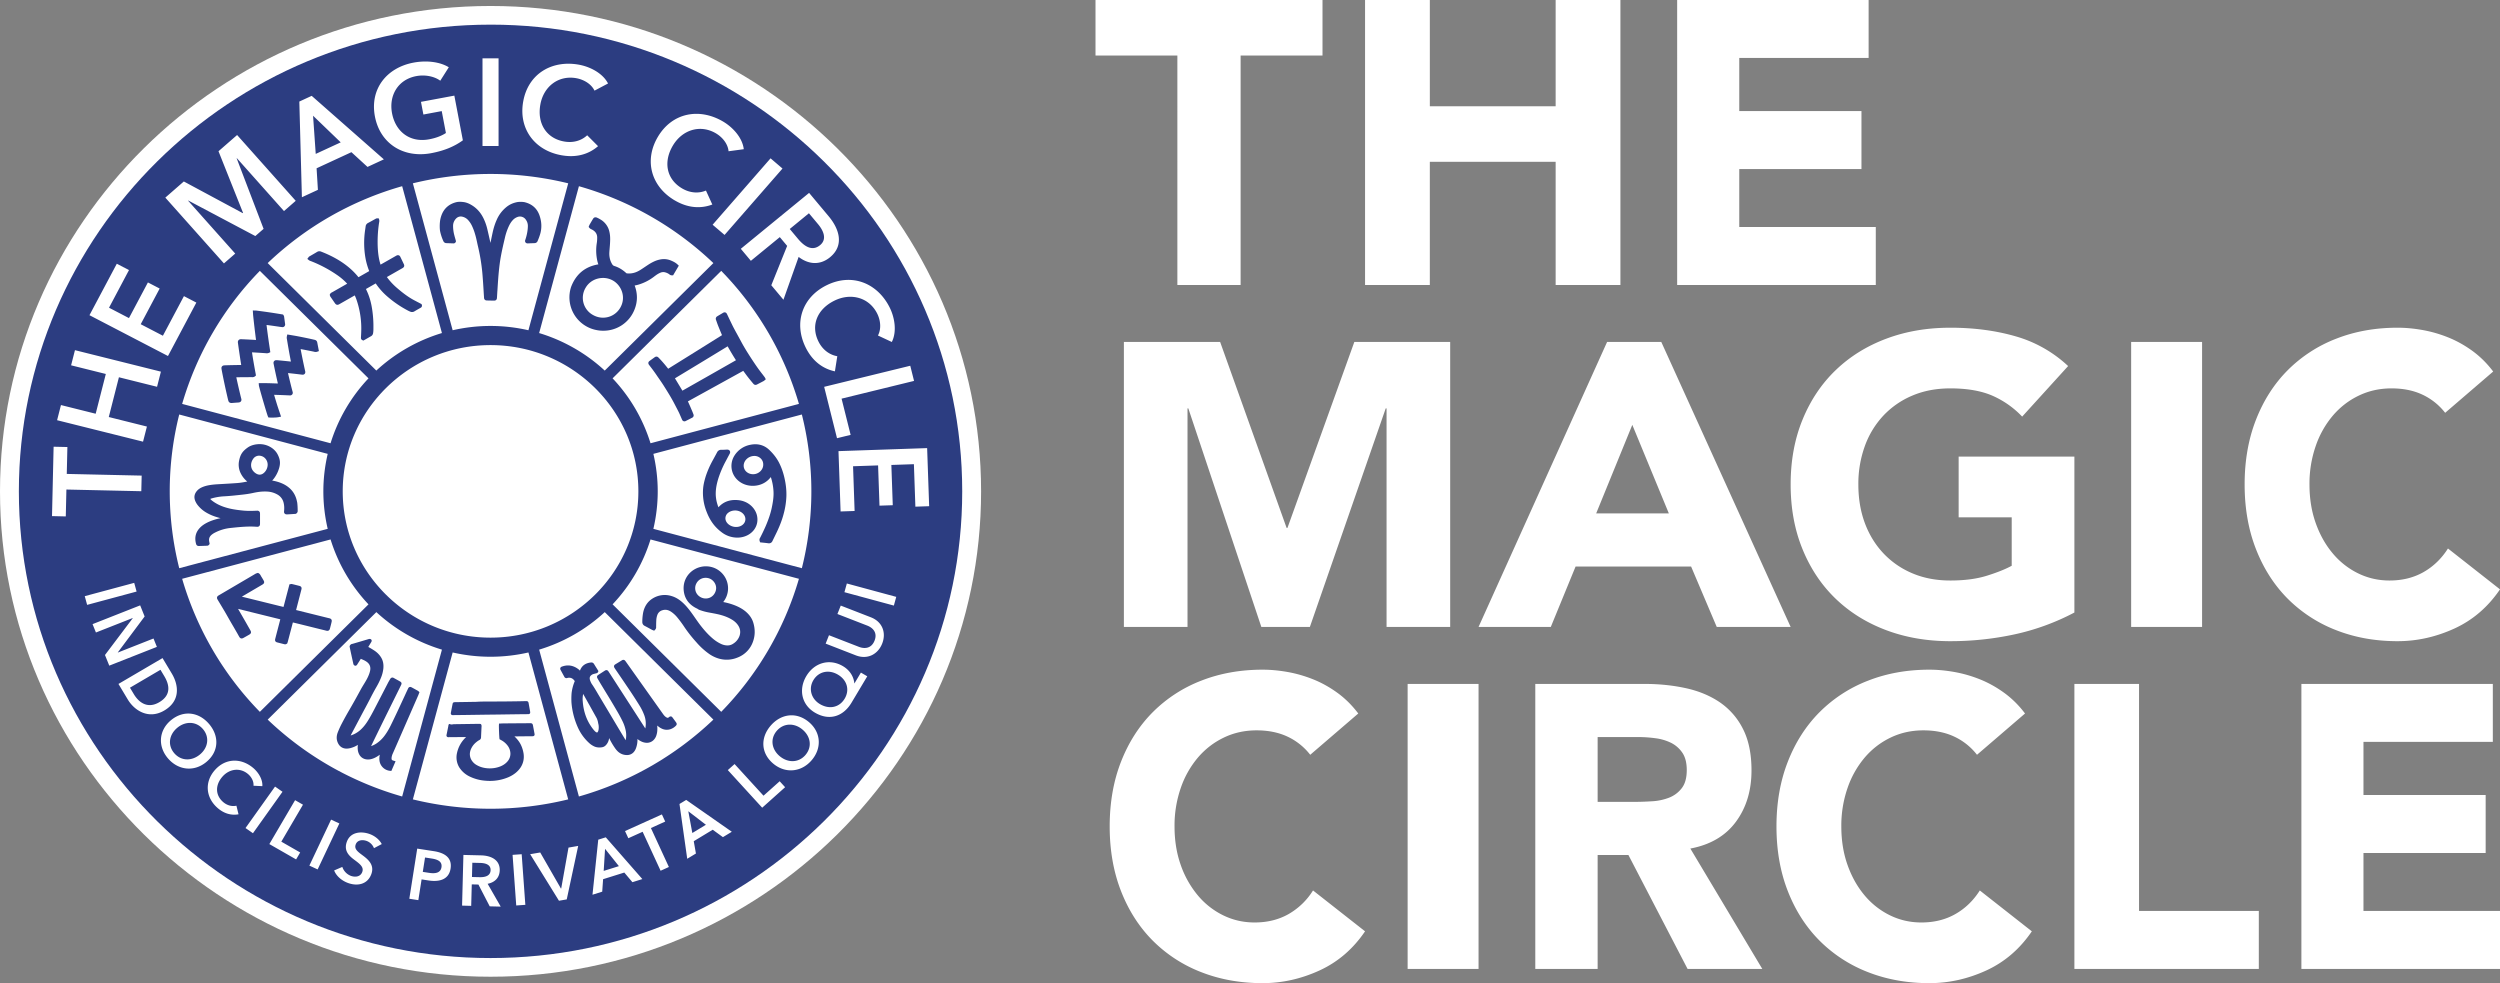
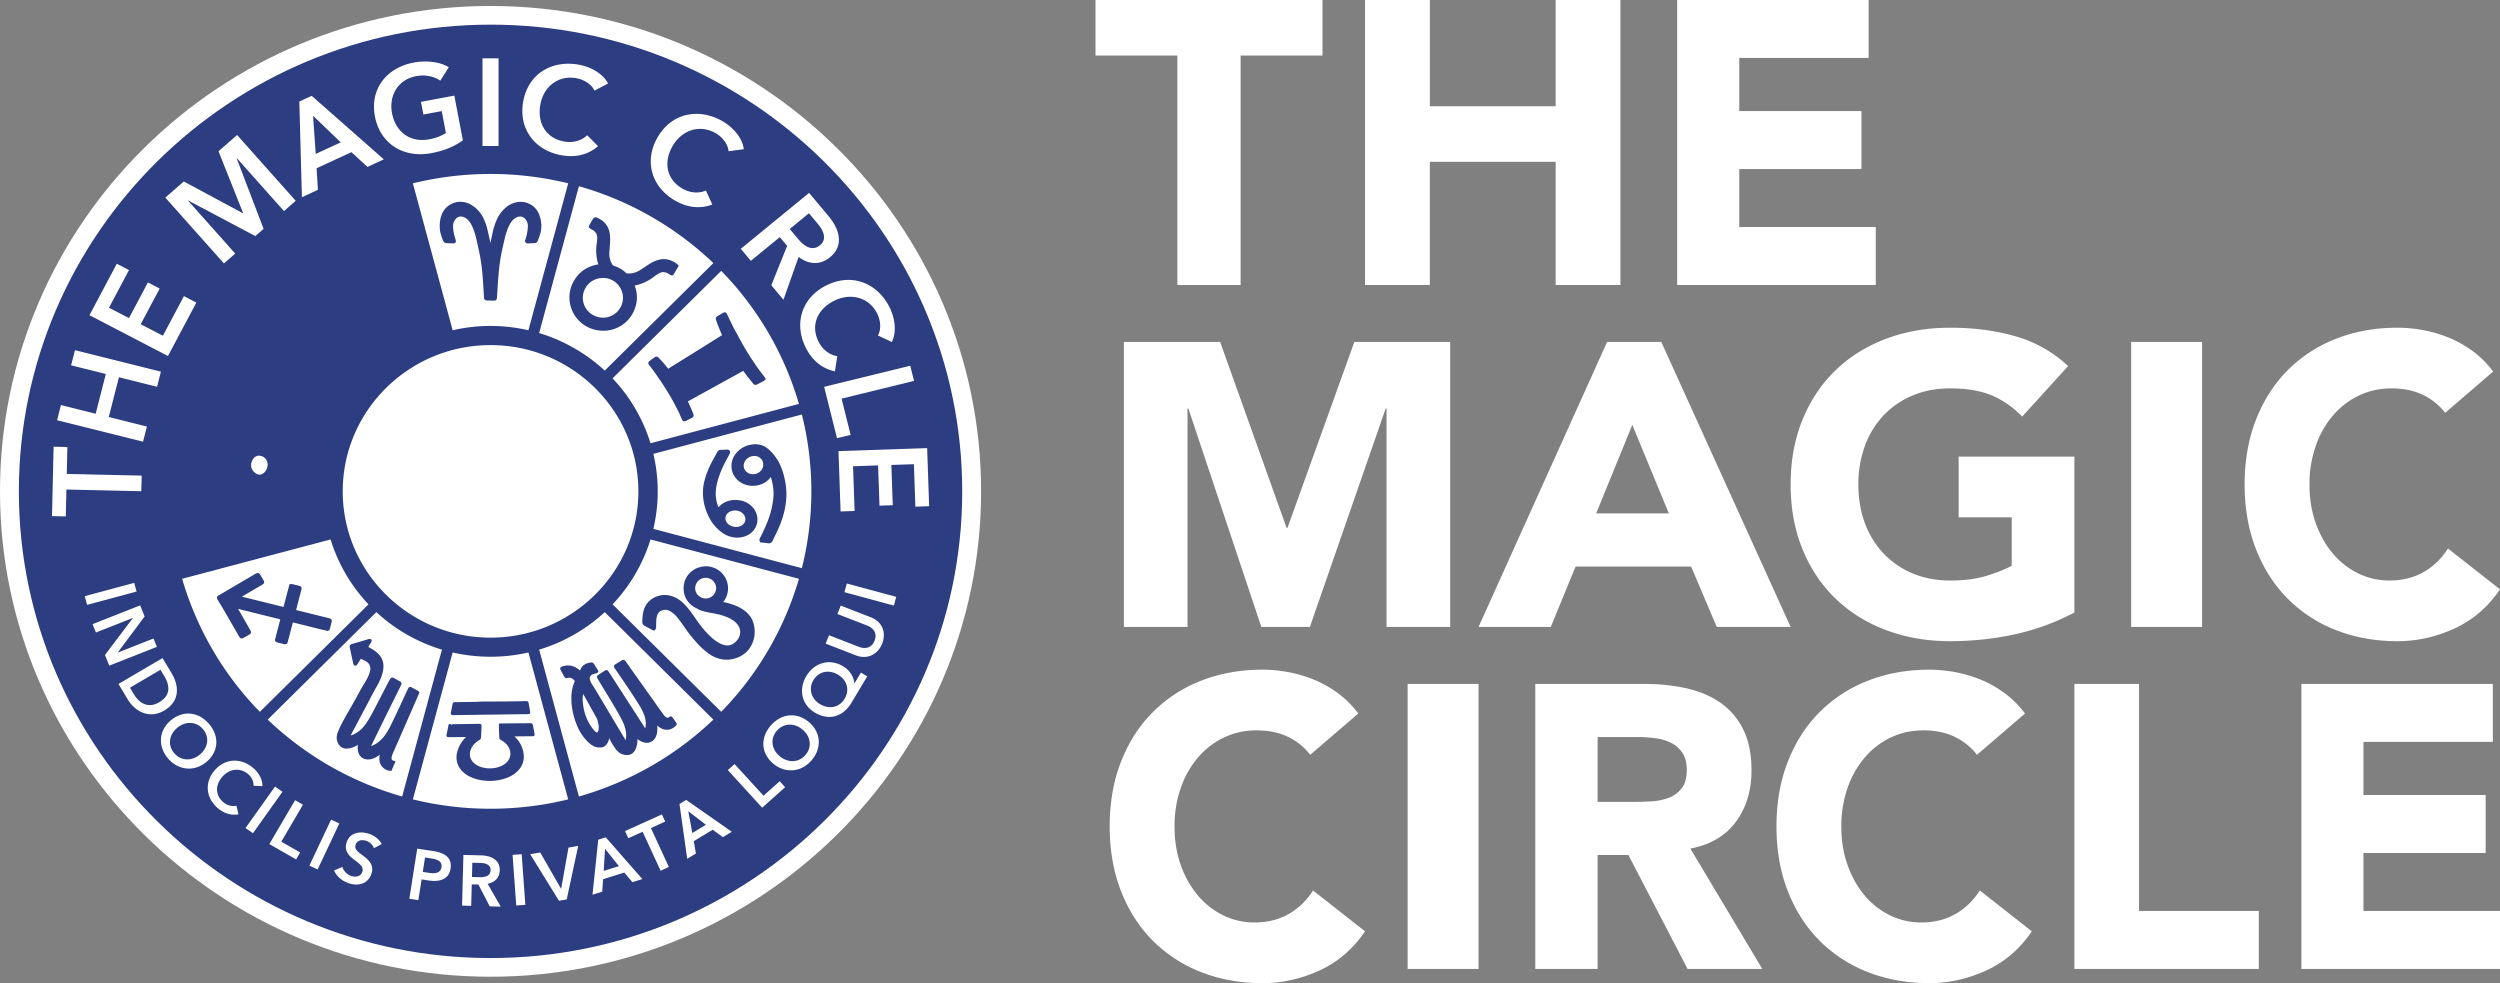
<svg xmlns="http://www.w3.org/2000/svg" width="178" height="70" viewBox="0 0 178 70">
  <rect x="0" y="0" width="178" height="70" fill="#808080" stroke="none" />
  <title>Logo</title>
  <g fill="none" fill-rule="evenodd">
    <path d="M34.926.426C15.668.426 0 15.928 0 34.984 0 54.04 15.668 69.543 34.926 69.543c19.26 0 34.928-15.503 34.928-34.559C69.854 15.928 54.185.426 34.926.426" fill="#FFF" />
    <path d="M34.926 1.755c-18.517 0-33.583 14.906-33.583 33.23 0 18.322 15.066 33.228 33.583 33.228 18.519 0 33.584-14.906 33.584-33.229S53.445 1.754 34.926 1.754" fill="#2C3D81" />
-     <path d="M16.704 27.914v-.001zM45.452 34.985c0-5.742-4.722-10.414-10.526-10.414-5.803 0-10.524 4.672-10.524 10.414 0 5.743 4.721 10.415 10.524 10.415 5.804 0 10.526-4.672 10.526-10.415M9.555 41.5l-3.521.947.17.62 3.522-.948zM10.93 45.461l-2.538 1-.004-.01 1.91-2.558-.318-.791-3.39 1.336.24.596 2.62-1.032.004.01-1.98 2.624.306.758 3.39-1.336zM11.336 50c-.847.497-1.465-.006-1.807-.576l-.276-.46 2.172-1.275.276.46c.341.571.535 1.323-.365 1.851m.896-2.043l-.66-1.101-3.138 1.841.66 1.101c.486.811 1.497 1.44 2.597.794 1.18-.692 1.027-1.824.541-2.635M14.238 53.718c-.597.495-1.358.468-1.838-.099-.476-.563-.37-1.31.227-1.804.577-.478 1.344-.469 1.827.102.486.574.36 1.323-.216 1.801m.65-2.168c-.72-.853-1.818-1.014-2.715-.27-.873.723-.944 1.853-.223 2.705.732.864 1.868.992 2.741.269.897-.743.93-1.84.198-2.704M15.886 57.103c-.567-.491-.568-1.218-.045-1.809.496-.561 1.263-.662 1.83-.172.222.192.407.501.378.822l.63.03c.034-.472-.273-.969-.63-1.278-.847-.733-1.977-.741-2.747.13-.751.85-.661 1.964.196 2.707.466.404.98.536 1.485.445l-.15-.612c-.307.067-.652-.008-.947-.263M19.583 56.004l-2.103 2.952.53.37 2.104-2.952zM21.01 56.972l-1.833 3.126 1.906 1.092.29-.494-1.343-.77 1.542-2.632zM23.573 58.357l-1.546 3.274.589.272 1.546-3.274zM26.312 59.38c-.622-.219-1.369-.136-1.618.556-.228.635.15.996.522 1.273.384.287.707.515.579.87-.131.365-.517.387-.804.286a1.034 1.034 0 0 1-.618-.64l-.582.25c.158.412.559.743 1.006.9.675.238 1.381.086 1.644-.644.24-.668-.254-1.059-.648-1.35-.345-.256-.58-.442-.467-.754.12-.332.493-.352.775-.253a.89.89 0 0 1 .526.516l.554-.292c-.174-.338-.524-.596-.87-.718M31.434 61.746c-.067.424-.465.466-.883.401l-.448-.069.16-1.024.47.073c.397.06.767.195.7.62m-.55-1.145l-1.177-.181-.562 3.57.642.1.232-1.478.495.076c.765.118 1.444-.057 1.568-.843.118-.747-.372-1.117-1.198-1.244M33.604 62.442l.026-1.015.588.015c.335.01.724.116.713.509-.011.438-.43.514-.796.504l-.531-.013zm1.977-.47c.02-.764-.633-1.051-1.318-1.07l-1.268-.031-.095 3.608.65.018.04-1.53.474.012.804 1.552.784.02-.932-1.626c.513-.099.847-.433.86-.952zM36.495 60.866l.261 3.604.648-.046-.26-3.604zM39.958 63.26l-.02.004-1.474-2.568-.716.123 2.05 3.314.554-.096.815-3.808-.69.12zM42.983 62.008l.097-1.572.985 1.233-1.082.339zm-.388-2.223l-.41 3.92.693-.218.062-.888 1.51-.473.577.686.708-.222-2.604-2.973-.536.168zM47.363 58.496l-.236-.51-2.625 1.186.235.51 1.018-.46 1.28 2.775.59-.267-1.28-2.774zM50.261 58.724l-.967.586-.287-1.549 1.254.963zm-1.882-1.48l.551 3.901.62-.375-.155-.876 1.35-.817.727.528.633-.383-3.247-2.268-.48.29zM54.362 56.654l-2.06-2.254-.482.43 2.448 2.679 1.632-1.46-.387-.424zM57.35 53.753c-.48.56-1.243.583-1.837.085-.574-.482-.695-1.232-.208-1.8.49-.572 1.257-.576 1.83-.095.595.498.697 1.246.214 1.81m.244-2.343c-.893-.748-1.992-.593-2.728.266-.726.848-.7 1.946.191 2.695.87.728 2.008.607 2.734-.242.737-.859.671-1.99-.197-2.719M60.14 49.744c-.371.624-1.08.785-1.75.394-.639-.374-.837-1.106-.478-1.708.376-.629 1.098-.775 1.737-.402.671.392.859 1.1.492 1.716zm.697-1.086l-.009-.006c-.034-.393-.255-.896-.819-1.226-.954-.557-2.029-.243-2.598.71-.57.954-.337 2.05.618 2.608 1.02.597 2.008.278 2.6-.714l1.12-1.877-.452-.265-.46.77zM62.012 43.954l-2.15-.836-.238.599 2.126.826c.394.153.745.498.517 1.073-.229.575-.723.591-1.116.438l-2.127-.826-.237.598 2.15.836c.821.319 1.567-.066 1.873-.835.305-.77.023-1.554-.798-1.873M60.123 42.164l3.52.953.17-.62-3.518-.953zM10.087 33.863l-5.333-.12.044-1.915-.981-.022-.114 4.94.981.023.044-1.915 5.333.12zM10.46 30.37l-2.715-.678.722-2.831 2.715.678.275-1.078-6.12-1.529-.275 1.078 2.472.617-.722 2.831-2.472-.618-.275 1.079 6.12 1.528zM13.98 21.544l-.884-.46-1.498 2.82-1.579-.82 1.349-2.54-.837-.435-1.349 2.539-1.42-.739 1.422-2.68-.868-.451-1.946 3.664 5.59 2.906zM16.748 18.055l-3.355-3.766.013-.011 4.773 2.529.589-.513-1.917-5.02.014-.012 3.355 3.766.836-.73-4.174-4.685-1.325 1.155 1.749 4.39-.021.018-4.196-2.256-1.318 1.15 4.174 4.685zM24.259 10.136l-1.779.822-.19-2.718 1.969 1.896zm-1.624 3.381l-.094-1.535 2.48-1.147 1.146 1.05 1.164-.539-5.139-4.522-.88.407.183 6.813 1.14-.527zM30.706 10.905c.972-.181 1.683-.503 2.25-.914l-.607-3.183-2.376.443.172.903 1.306-.244.298 1.56c-.332.215-.73.362-1.195.448-1.368.256-2.39-.541-2.64-1.851-.242-1.266.422-2.405 1.727-2.649.667-.124 1.325.04 1.706.329l.607-.958c-.587-.366-1.523-.515-2.505-.332-1.91.357-3.13 1.868-2.754 3.837.365 1.917 2.012 2.984 4.01 2.611M39.981 11.055c1.053.188 1.933-.068 2.6-.648l-.774-.775c-.393.37-.972.562-1.64.443-1.28-.227-1.936-1.303-1.692-2.64.23-1.269 1.277-2.095 2.558-1.867.5.09 1.054.385 1.297.886l.963-.51c-.374-.73-1.277-1.196-2.085-1.34-1.913-.34-3.595.642-3.953 2.613-.35 1.92.787 3.493 2.726 3.838M48.05 14.272c.921.54 1.837.603 2.667.29l-.453-.994c-.5.21-1.11.192-1.694-.15-1.12-.655-1.356-1.89-.657-3.06.663-1.11 1.936-1.523 3.056-.867.438.256.853.724.905 1.278l1.083-.146c-.094-.814-.777-1.562-1.483-1.975-1.674-.98-3.598-.64-4.628 1.085-1.003 1.68-.493 3.546 1.204 4.54M51.589 16.727L55.714 12l-.85-.727-4.126 4.728zM57.596 15.185l.648.774c.37.442.671 1.065.142 1.498-.59.484-1.168.029-1.57-.453l-.586-.7 1.366-1.12zm-4.134 3.385l2.06-1.687.523.625-1.128 2.802.864 1.032 1.082-3.05c.714.55 1.532.6 2.232.027 1.03-.844.667-2.01-.089-2.915l-1.398-1.671-4.862 3.981.716.856zM57.372 24.757c.474.95 1.206 1.498 2.074 1.683l.169-1.077c-.534-.093-1.035-.439-1.336-1.04-.577-1.155-.093-2.318 1.139-2.92 1.167-.571 2.462-.23 3.039.926.226.45.314 1.067.053 1.559l.987.462c.37-.732.211-1.728-.152-2.456-.862-1.724-2.662-2.478-4.477-1.59-1.767.864-2.37 2.704-1.496 4.453M59.595 31.2l.97-.237-.645-2.579 5.16-1.263-.27-1.08-6.13 1.501zM66.012 31.905l-6.312.215.15 4.296.998-.034-.11-3.185 1.782-.06.1 2.866.945-.032-.1-2.866 1.605-.055.105 3.025.981-.033zM18.147 33.655c.116.093.231.14.342.14.125 0 .245-.06.355-.178a.802.802 0 0 0 .214-.529.659.659 0 0 0-.224-.498.606.606 0 0 0-.387-.145.504.504 0 0 0-.425.232c-.19.27-.233.691.125.978" fill="#FFF" />
-     <path d="M14.04 34.932c.092-.1.206-.178.36-.245.15-.065.32-.113.52-.147.182-.03.378-.05.616-.063.421-.024.898-.05 1.36-.084.245-.018.484-.063.709-.108a1.749 1.749 0 0 1-.498-.654 1.383 1.383 0 0 1-.076-.863c.088-.422.247-.655.63-.92.204-.14.513-.226.827-.226.542 0 1.059.298 1.284.741.206.406.213.703.03 1.176a2.292 2.292 0 0 1-.271.494 1.519 1.519 0 0 1-.153.183c.213.035.418.09.61.165.263.102.48.236.664.408.243.23.405.52.481.863l.02.092.01.046a4.55 4.55 0 0 1 .031.55.23.23 0 0 1-.054.187.204.204 0 0 1-.18.066c-.141.01-.296.02-.45.028l-.081.004-.037-.003c-.014-.001-.028-.002-.044-.007a.175.175 0 0 1-.125-.151c0-.037.002-.07.005-.102l.002-.014c.017-.189.006-.37-.034-.539a.902.902 0 0 0-.455-.604 1.63 1.63 0 0 0-.69-.204c-.309-.02-.618.007-1.022.095-.255.056-.538.1-.864.132l-.254.028-.034.003a16.738 16.738 0 0 1-.896.078 3.988 3.988 0 0 0-.883.142.83.83 0 0 0-.127.045c.029.04.07.076.111.109.123.097.259.185.414.267.247.13.53.231.864.309.339.078.68.117.94.143a5.1 5.1 0 0 0 .51.023c.128 0 .268-.004.441-.012h.023a.592.592 0 0 1 .044-.003h.014c.103.006.177.078.18.176.002.039.002.078.002.117v.613a.912.912 0 0 1-.004.081.173.173 0 0 1-.171.159h-.03a.82.82 0 0 1-.07-.002 5.237 5.237 0 0 0-.393-.014c-.296 0-.582.02-.823.04-.192.017-.383.037-.575.057l-.052.006a3.113 3.113 0 0 0-1.077.322 1.25 1.25 0 0 0-.226.14c-.18.142-.24.302-.194.517l.012.062.015.09-.029.045a.191.191 0 0 1-.17.088h-.02l-.142.005c-.126.005-.253.01-.38.013h-.025c-.161 0-.19-.111-.207-.178-.117-.452-.007-.844.327-1.165.12-.115.266-.216.447-.31.254-.13.543-.231.908-.314l.07-.015a4.727 4.727 0 0 1-.3-.085 3.284 3.284 0 0 1-.761-.339 2.18 2.18 0 0 1-.548-.48 1.274 1.274 0 0 1-.194-.32c-.11-.27-.063-.517.139-.737m-1.956.052c0 1.844.227 3.685.676 5.472l10.572-2.803a11.73 11.73 0 0 1-.31-2.669c0-.891.105-1.79.31-2.669l-10.572-2.803a22.464 22.464 0 0 0-.676 5.472M28.685 19.075a1.614 1.614 0 0 1-.079.045l-1.06.605.006.009c.211.29.457.554.754.804.454.39.843.664 1.224.861l.224.118.027.013.184.096.048.025.018.049a.163.163 0 0 1-.067.205l-.156.089c-.104.058-.207.118-.31.18a.315.315 0 0 1-.284.017l-.024-.01a1.389 1.389 0 0 1-.134-.062 7.66 7.66 0 0 1-1.48-1.01 4.63 4.63 0 0 1-.825-.93l-.696.398c.02.04.038.082.057.123.193.413.322.865.393 1.378.062.424.09.862.082 1.3a2.106 2.106 0 0 1-.02.33c-.007.04-.026.16-.142.225-.103.058-.206.118-.308.177l-.246.14-.066-.03a.174.174 0 0 1-.106-.17l.008-.157a7.52 7.52 0 0 0 .011-.24 6.3 6.3 0 0 0-.347-2.35 3.198 3.198 0 0 0-.098-.239l-.015-.032-1.07.61c-.061.035-.103.059-.158.06-.104 0-.153-.07-.2-.138l-.284-.412a.284.284 0 0 1-.06-.131l-.008-.046.024-.042c.04-.071.102-.102.147-.125l.011-.005.013-.007 1.046-.597-.02-.022A4.226 4.226 0 0 0 24 19.58a9.121 9.121 0 0 0-1.838-.978l-.029-.01c-.044-.016-.099-.034-.15-.076l-.103-.083.08-.105a.186.186 0 0 1 .066-.07l.294-.17c.086-.05.173-.1.258-.152a.305.305 0 0 1 .28-.023c.902.35 1.622.781 2.202 1.323.17.16.325.328.463.502.257-.145.511-.29.765-.436a4.866 4.866 0 0 1-.27-.947 6.265 6.265 0 0 1-.013-2.034l.007-.048.021-.15a.312.312 0 0 1 .17-.247c.125-.066.25-.135.373-.204l.188-.105a.167.167 0 0 1 .077-.02l.122-.001.036.098a.399.399 0 0 1-.002.176l-.005.026a8.932 8.932 0 0 0-.09 1.892c.028.408.083.74.174 1.043.006.02.012.04.02.061l1.047-.596c.034-.02.07-.04.105-.058a.2.2 0 0 1 .08-.02c.035 0 .112.009.162.093a.18.18 0 0 1 .012.023l.127.263.127.267c.05.107.023.199-.072.26m-9.625-.343l7.735 7.654a11.968 11.968 0 0 1 4.671-2.672l-2.831-10.456a22.947 22.947 0 0 0-9.575 5.474M20.155 22.396l.039.061c.01.016.027.04.033.078l.073.536a.193.193 0 0 1-.043.156.188.188 0 0 1-.135.067l-.171-.02c-.362-.055-.68-.1-.974-.137.08.656.172 1.287.252 1.82l.018.12-.11.05a.39.39 0 0 1-.201.023l-.023-.003c-.36-.025-.679-.045-.97-.06.023.161.048.318.073.474a58.997 58.997 0 0 0 .185 1.04l.023.132-.065.06a.291.291 0 0 1-.212.061h-.056c-.392 0-.73.003-1.066.01.104.486.219.982.341 1.476l.008.027c.015.054.036.13-.019.206-.056.078-.134.083-.254.09-.067.004-.133.009-.199.015l-.203.015h-.02c-.112 0-.188-.054-.22-.158a1.622 1.622 0 0 1-.017-.061l-.01-.038c-.158-.669-.31-1.375-.449-2.1a1.726 1.726 0 0 1-.016-.115.19.19 0 0 1 .17-.203.764.764 0 0 1 .074-.006l.047-.003c.37-.011.745-.018 1.116-.022a62.69 62.69 0 0 1-.217-1.457l-.008-.06-.01-.076a.221.221 0 0 1 .045-.173.208.208 0 0 1 .149-.068h.026c.034 0 .058 0 .083.002h.023c.31.014.635.031.964.05a70.59 70.59 0 0 1-.206-1.756 1.742 1.742 0 0 1-.006-.09L18 22.106l.177.004c.036 0 .05 0 .064.002.63.08 1.249.171 1.84.271l.073.012zm.268 1.57l.032-.152.154.026.449.076c.33.062.67.13 1.01.203l.057.013c.09.02.18.04.272.062.07.017.165.055.191.189l.035.183.057.298.026.134-.13.047a.342.342 0 0 1-.208-.001l-.025-.006c-.34-.07-.648-.13-.938-.183.093.493.195.993.304 1.487l.008.035c.005.02.01.038.013.057.006.028.023.106-.029.175a.186.186 0 0 1-.137.07h-.015a.395.395 0 0 1-.053-.004c-.348-.043-.673-.08-.99-.113.096.421.198.838.304 1.245l.03.109a.19.19 0 0 1-.028.16.193.193 0 0 1-.146.078l-.13-.005c-.338-.016-.681-.029-1.02-.038l.001.005.006.02c.01.035.022.07.03.105l.06.202.068.22c.022.071.043.143.066.214l.102.31.162.477-.178.037c-.05.01-.125.02-.226.026a4.33 4.33 0 0 1-.399.003l-.094-.004-.042-.084c-.055-.109-.627-2.072-.638-2.188l-.015-.172.174-.003c.302-.004.618.006.893.016l.083.003.216.007a44.27 44.27 0 0 1-.293-1.349l-.005-.025c-.014-.066-.03-.142.026-.213a.194.194 0 0 1 .15-.073c.024-.002.06 0 .113.005.355.033.662.064.937.094-.1-.514-.194-1.044-.28-1.575l-.005-.025c-.008-.047-.019-.109-.005-.178zm-7.454 4.792l10.567 2.802a11.8 11.8 0 0 1 2.701-4.621l-7.735-7.654a22.587 22.587 0 0 0-5.533 9.473zM48.584 27.81l.003.006.016-.009a1486.874 1486.874 0 0 0 3.77-2.143l.027-.015-.006-.009a19.992 19.992 0 0 1-.579-.97l-.006-.011-.012.007c-.615.375-1.23.75-1.847 1.124l-1.85 1.12-.025.015-.018.011.191.316c.113.186.225.372.336.559" fill="#FFF" />
+     <path d="M16.704 27.914v-.001zM45.452 34.985c0-5.742-4.722-10.414-10.526-10.414-5.803 0-10.524 4.672-10.524 10.414 0 5.743 4.721 10.415 10.524 10.415 5.804 0 10.526-4.672 10.526-10.415M9.555 41.5l-3.521.947.17.62 3.522-.948zM10.93 45.461l-2.538 1-.004-.01 1.91-2.558-.318-.791-3.39 1.336.24.596 2.62-1.032.004.01-1.98 2.624.306.758 3.39-1.336zM11.336 50c-.847.497-1.465-.006-1.807-.576l-.276-.46 2.172-1.275.276.46c.341.571.535 1.323-.365 1.851m.896-2.043l-.66-1.101-3.138 1.841.66 1.101c.486.811 1.497 1.44 2.597.794 1.18-.692 1.027-1.824.541-2.635M14.238 53.718c-.597.495-1.358.468-1.838-.099-.476-.563-.37-1.31.227-1.804.577-.478 1.344-.469 1.827.102.486.574.36 1.323-.216 1.801m.65-2.168c-.72-.853-1.818-1.014-2.715-.27-.873.723-.944 1.853-.223 2.705.732.864 1.868.992 2.741.269.897-.743.93-1.84.198-2.704M15.886 57.103c-.567-.491-.568-1.218-.045-1.809.496-.561 1.263-.662 1.83-.172.222.192.407.501.378.822l.63.03c.034-.472-.273-.969-.63-1.278-.847-.733-1.977-.741-2.747.13-.751.85-.661 1.964.196 2.707.466.404.98.536 1.485.445l-.15-.612c-.307.067-.652-.008-.947-.263M19.583 56.004l-2.103 2.952.53.37 2.104-2.952zM21.01 56.972l-1.833 3.126 1.906 1.092.29-.494-1.343-.77 1.542-2.632zM23.573 58.357l-1.546 3.274.589.272 1.546-3.274zM26.312 59.38c-.622-.219-1.369-.136-1.618.556-.228.635.15.996.522 1.273.384.287.707.515.579.87-.131.365-.517.387-.804.286a1.034 1.034 0 0 1-.618-.64l-.582.25c.158.412.559.743 1.006.9.675.238 1.381.086 1.644-.644.24-.668-.254-1.059-.648-1.35-.345-.256-.58-.442-.467-.754.12-.332.493-.352.775-.253a.89.89 0 0 1 .526.516l.554-.292c-.174-.338-.524-.596-.87-.718M31.434 61.746c-.067.424-.465.466-.883.401l-.448-.069.16-1.024.47.073c.397.06.767.195.7.62m-.55-1.145l-1.177-.181-.562 3.57.642.1.232-1.478.495.076c.765.118 1.444-.057 1.568-.843.118-.747-.372-1.117-1.198-1.244M33.604 62.442l.026-1.015.588.015c.335.01.724.116.713.509-.011.438-.43.514-.796.504l-.531-.013zm1.977-.47c.02-.764-.633-1.051-1.318-1.07l-1.268-.031-.095 3.608.65.018.04-1.53.474.012.804 1.552.784.02-.932-1.626c.513-.099.847-.433.86-.952zM36.495 60.866l.261 3.604.648-.046-.26-3.604zM39.958 63.26l-.02.004-1.474-2.568-.716.123 2.05 3.314.554-.096.815-3.808-.69.12zM42.983 62.008l.097-1.572.985 1.233-1.082.339zm-.388-2.223l-.41 3.92.693-.218.062-.888 1.51-.473.577.686.708-.222-2.604-2.973-.536.168zM47.363 58.496l-.236-.51-2.625 1.186.235.51 1.018-.46 1.28 2.775.59-.267-1.28-2.774zM50.261 58.724l-.967.586-.287-1.549 1.254.963zm-1.882-1.48l.551 3.901.62-.375-.155-.876 1.35-.817.727.528.633-.383-3.247-2.268-.48.29zM54.362 56.654l-2.06-2.254-.482.43 2.448 2.679 1.632-1.46-.387-.424zM57.35 53.753c-.48.56-1.243.583-1.837.085-.574-.482-.695-1.232-.208-1.8.49-.572 1.257-.576 1.83-.095.595.498.697 1.246.214 1.81m.244-2.343c-.893-.748-1.992-.593-2.728.266-.726.848-.7 1.946.191 2.695.87.728 2.008.607 2.734-.242.737-.859.671-1.99-.197-2.719M60.14 49.744c-.371.624-1.08.785-1.75.394-.639-.374-.837-1.106-.478-1.708.376-.629 1.098-.775 1.737-.402.671.392.859 1.1.492 1.716zm.697-1.086l-.009-.006c-.034-.393-.255-.896-.819-1.226-.954-.557-2.029-.243-2.598.71-.57.954-.337 2.05.618 2.608 1.02.597 2.008.278 2.6-.714l1.12-1.877-.452-.265-.46.77zM62.012 43.954l-2.15-.836-.238.599 2.126.826c.394.153.745.498.517 1.073-.229.575-.723.591-1.116.438l-2.127-.826-.237.598 2.15.836c.821.319 1.567-.066 1.873-.835.305-.77.023-1.554-.798-1.873M60.123 42.164l3.52.953.17-.62-3.518-.953zM10.087 33.863l-5.333-.12.044-1.915-.981-.022-.114 4.94.981.023.044-1.915 5.333.12zM10.46 30.37l-2.715-.678.722-2.831 2.715.678.275-1.078-6.12-1.529-.275 1.078 2.472.617-.722 2.831-2.472-.618-.275 1.079 6.12 1.528zM13.98 21.544l-.884-.46-1.498 2.82-1.579-.82 1.349-2.54-.837-.435-1.349 2.539-1.42-.739 1.422-2.68-.868-.451-1.946 3.664 5.59 2.906zM16.748 18.055l-3.355-3.766.013-.011 4.773 2.529.589-.513-1.917-5.02.014-.012 3.355 3.766.836-.73-4.174-4.685-1.325 1.155 1.749 4.39-.021.018-4.196-2.256-1.318 1.15 4.174 4.685zM24.259 10.136l-1.779.822-.19-2.718 1.969 1.896zm-1.624 3.381l-.094-1.535 2.48-1.147 1.146 1.05 1.164-.539-5.139-4.522-.88.407.183 6.813 1.14-.527zM30.706 10.905c.972-.181 1.683-.503 2.25-.914l-.607-3.183-2.376.443.172.903 1.306-.244.298 1.56c-.332.215-.73.362-1.195.448-1.368.256-2.39-.541-2.64-1.851-.242-1.266.422-2.405 1.727-2.649.667-.124 1.325.04 1.706.329l.607-.958c-.587-.366-1.523-.515-2.505-.332-1.91.357-3.13 1.868-2.754 3.837.365 1.917 2.012 2.984 4.01 2.611M39.981 11.055c1.053.188 1.933-.068 2.6-.648l-.774-.775c-.393.37-.972.562-1.64.443-1.28-.227-1.936-1.303-1.692-2.64.23-1.269 1.277-2.095 2.558-1.867.5.09 1.054.385 1.297.886l.963-.51c-.374-.73-1.277-1.196-2.085-1.34-1.913-.34-3.595.642-3.953 2.613-.35 1.92.787 3.493 2.726 3.838M48.05 14.272c.921.54 1.837.603 2.667.29l-.453-.994c-.5.21-1.11.192-1.694-.15-1.12-.655-1.356-1.89-.657-3.06.663-1.11 1.936-1.523 3.056-.867.438.256.853.724.905 1.278l1.083-.146c-.094-.814-.777-1.562-1.483-1.975-1.674-.98-3.598-.64-4.628 1.085-1.003 1.68-.493 3.546 1.204 4.54M51.589 16.727L55.714 12zM57.596 15.185l.648.774c.37.442.671 1.065.142 1.498-.59.484-1.168.029-1.57-.453l-.586-.7 1.366-1.12zm-4.134 3.385l2.06-1.687.523.625-1.128 2.802.864 1.032 1.082-3.05c.714.55 1.532.6 2.232.027 1.03-.844.667-2.01-.089-2.915l-1.398-1.671-4.862 3.981.716.856zM57.372 24.757c.474.95 1.206 1.498 2.074 1.683l.169-1.077c-.534-.093-1.035-.439-1.336-1.04-.577-1.155-.093-2.318 1.139-2.92 1.167-.571 2.462-.23 3.039.926.226.45.314 1.067.053 1.559l.987.462c.37-.732.211-1.728-.152-2.456-.862-1.724-2.662-2.478-4.477-1.59-1.767.864-2.37 2.704-1.496 4.453M59.595 31.2l.97-.237-.645-2.579 5.16-1.263-.27-1.08-6.13 1.501zM66.012 31.905l-6.312.215.15 4.296.998-.034-.11-3.185 1.782-.06.1 2.866.945-.032-.1-2.866 1.605-.055.105 3.025.981-.033zM18.147 33.655c.116.093.231.14.342.14.125 0 .245-.06.355-.178a.802.802 0 0 0 .214-.529.659.659 0 0 0-.224-.498.606.606 0 0 0-.387-.145.504.504 0 0 0-.425.232c-.19.27-.233.691.125.978" fill="#FFF" />
    <path d="M46.202 25.965c-.066-.098-.05-.194.046-.264l.103-.076c.085-.06.168-.121.252-.182a.232.232 0 0 1 .136-.053c.076 0 .124.048.147.071.086.088.158.162.224.237.162.18.317.367.464.557l.025-.016a1095.024 1095.024 0 0 0 3.808-2.376 24.998 24.998 0 0 1-.087-.205l-.074-.18-.122-.3a6.682 6.682 0 0 1-.091-.252l-.055-.156a.198.198 0 0 1 .085-.246l.017-.011.046-.029.07-.041.28-.166a.227.227 0 0 1 .118-.038c.05 0 .119.02.166.118l.069.144c.06.13.122.257.183.384l.056.115c.06.124.123.257.19.38.078.148.158.295.24.442.088.162.177.324.264.487.145.273.313.56.53.902.219.344.424.654.629.947.109.156.233.317.332.447l.034.042.153.202c.013.016.02.032.028.048l.057.108-.095.081a.273.273 0 0 1-.055.042c-.154.081-.309.162-.463.241a.251.251 0 0 1-.119.035c-.085 0-.136-.059-.16-.087-.201-.24-.381-.458-.551-.693a16.99 16.99 0 0 0-.163-.22l-.014.008-.033.018c-1.285.711-2.572 1.421-3.86 2.13l-.034.018.01.02c.09.195.177.397.246.56l.058.135.043.11.024.062.014.037a.18.18 0 0 1-.089.238c-.154.08-.308.159-.463.237a.18.18 0 0 1-.254-.09 9.34 9.34 0 0 1-.062-.141l-.094-.215c-.03-.07-.06-.139-.095-.206a16.18 16.18 0 0 0-.156-.304l-.028-.053-.09-.174c-.231-.454-.508-.894-.776-1.32l-.013-.021c-.1-.157-.212-.32-.311-.463l-.124-.178a11.475 11.475 0 0 0-.485-.674l-.093-.122a.867.867 0 0 1-.038-.051zm10.682 2.793a22.59 22.59 0 0 0-5.533-9.473l-7.735 7.653a11.803 11.803 0 0 1 2.701 4.622l10.567-2.802zM29.778 49.508l-.365.835-.616 1.41a485.097 485.097 0 0 1-.827 1.89 1.032 1.032 0 0 0-.08.242.61.61 0 0 0-.011.125c.003.08.025.11.101.136l.185.058-.3.686-.084-.007a.836.836 0 0 1-.76-.71 1.2 1.2 0 0 1 .002-.33l.016-.107a2.128 2.128 0 0 1-.287.185 1.33 1.33 0 0 1-.386.14.848.848 0 0 1-.354-.007.663.663 0 0 1-.445-.357.909.909 0 0 1-.095-.342 1.45 1.45 0 0 1 .008-.322c-.158.105-.339.183-.548.236a1.144 1.144 0 0 1-.25.032c-.287 0-.504-.142-.627-.412-.108-.236-.109-.483-.001-.755a6.1 6.1 0 0 1 .266-.587c.172-.33.359-.67.574-1.037.239-.41.49-.86.79-1.414.076-.14.16-.277.246-.417l.065-.109c.129-.21.224-.402.29-.584a1.61 1.61 0 0 0 .062-.208c.06-.265-.007-.472-.205-.632a1.23 1.23 0 0 0-.277-.161l-.02-.01c-.02-.01-.033-.016-.048-.02-.034-.011-.063-.027-.084-.039a.519.519 0 0 0-.022-.011 1.051 1.051 0 0 0-.035.057l-.044.072-.09.14-.077.122c-.016.03-.045.086-.12.102l-.024.005-.031-.006c-.103-.043-.114-.128-.118-.156l-.002-.014a64.388 64.388 0 0 1-.254-1.17c-.008-.039.005-.083.04-.128.04-.051.094-.08.152-.084.355-.103.738-.216 1.118-.33l.017-.005a.575.575 0 0 1 .061-.016.166.166 0 0 1 .126.025c.046.03.08.099.028.187l-.217.357.024.012c.165.091.302.174.418.252.201.135.355.293.471.482.134.218.187.469.163.766a2.386 2.386 0 0 1-.193.731c-.08.196-.18.397-.317.633-.175.3-.336.614-.457.852-.11.214-.225.429-.336.637l-.008.013-.162.303-.86 1.623c.26-.079.493-.213.702-.4.187-.17.357-.378.518-.634.18-.286.343-.592.479-.854.162-.31.322-.623.484-.934l.465-.9c.028-.056.05-.094.071-.13l.026-.045.057-.1c.046-.085.106-.128.175-.128a.17.17 0 0 1 .085.024c.156.086.308.17.46.256.135.075.112.17.072.251-.108.221-.216.443-.326.663l-.429.867c-.147.298-.295.595-.441.893-.313.636-.624 1.274-.941 1.926.114-.036.231-.092.357-.17a2.32 2.32 0 0 0 .616-.589c.147-.198.284-.426.419-.699.317-.642.624-1.305.92-1.946l.069-.148c.06-.131.12-.262.182-.393l.055-.117a.763.763 0 0 1 .028-.057.158.158 0 0 1 .142-.093c.021 0 .044.005.064.014a.65.65 0 0 1 .067.033c.137.074.274.15.411.226.018.01.031.022.04.031l.075.067-.047.122c-.012.036-.026.07-.041.105m-2.982-5.926l-7.736 7.654a22.95 22.95 0 0 0 9.574 5.474l2.832-10.456a11.98 11.98 0 0 1-4.67-2.672M55.798 36.581c-.104.4-.256.809-.481 1.286l-.18.37-.141.289a.26.26 0 0 1-.244.158.328.328 0 0 1-.052-.004 8.988 8.988 0 0 0-.344-.04l-.237-.025-.032-.099a.261.261 0 0 1 .037-.233l.007-.012c.11-.217.254-.508.39-.821.206-.482.342-.89.427-1.288.076-.365.145-.756.127-1.144a3.898 3.898 0 0 0-.193-1.052c-.232.305-.54.502-.915.585a1.79 1.79 0 0 1-.374.04c-.68 0-1.264-.405-1.452-1.006a1.382 1.382 0 0 1 .141-1.129 1.706 1.706 0 0 1 1.126-.784c.511-.11.97.004 1.328.328.319.295.56.607.738.954.164.324.288.675.38 1.076.104.455.149.88.137 1.297a5.596 5.596 0 0 1-.193 1.254m-2.094 1.117c-.23.322-.61.531-1.044.573a1.824 1.824 0 0 1-1.306-.395c-.475-.36-.807-.818-1.045-1.44a3.671 3.671 0 0 1-.248-1.65c.023-.263.083-.537.192-.888a6.63 6.63 0 0 1 .517-1.162l.12-.221c.056-.102.111-.203.165-.306a.316.316 0 0 1 .304-.183h.05c.068 0 .139-.003.209-.007h.012c.047-.003.095-.006.143-.007.09 0 .153.03.188.09.02.032.047.102-.003.196l-.136.255-.137.26a7.28 7.28 0 0 0-.532 1.231c-.119.38-.18.7-.191 1.008-.013.355.05.705.191 1.068.344-.387.803-.56 1.371-.513.771.061 1.24.579 1.365 1.065.092.365.027.729-.185 1.026m4.065-2.714c0-1.843-.228-3.684-.677-5.472L46.52 32.315c.206.88.31 1.778.31 2.67 0 .89-.104 1.788-.31 2.669l10.572 2.802c.449-1.788.677-3.629.677-5.472" fill="#FFF" />
    <path d="M52.356 36.347h-.02c-.189 0-.366.06-.497.17a.498.498 0 0 0-.19.383c0 .32.323.598.72.62h.047c.368 0 .656-.243.656-.554 0-.334-.32-.611-.716-.62M53.71 32.464l-.046.001c-.395.026-.715.337-.714.695 0 .339.294.604.67.604h.02c.388-.009.71-.325.702-.69a.58.58 0 0 0-.17-.423.641.641 0 0 0-.462-.187M34.973 17.041c.034-.164.068-.329.104-.492.074-.336.167-.626.285-.887a2.39 2.39 0 0 1 .449-.692c.275-.287.56-.497 1.046-.586a1.778 1.778 0 0 1 .466.006c.548.124.914.444 1.091.953.16.46.173.917.036 1.357-.046.147-.1.296-.17.457a.235.235 0 0 1-.217.154l-.252.009-.239.01c-.095 0-.14-.046-.158-.074a.17.17 0 0 1-.018-.162c.062-.18.11-.363.142-.544.031-.17.046-.325.046-.474a.74.74 0 0 0-.135-.42.5.5 0 0 0-.62-.2.826.826 0 0 0-.324.223c-.1.108-.185.237-.268.409a4.1 4.1 0 0 0-.296.88l-.003.011c-.1.428-.214.914-.295 1.383-.059.337-.096.673-.125.956-.034.339-.057.684-.08 1.02l-.02.322c-.008.102-.014.204-.02.306l-.005.084-.01.166c-.008.12-.079.188-.195.188a26.705 26.705 0 0 1-.527-.01c-.115-.003-.184-.065-.197-.18l-.003-.05-.002-.041c-.01-.14-.019-.283-.027-.424l-.003-.05c-.021-.341-.04-.648-.065-.954a13.571 13.571 0 0 0-.312-2.07 12.634 12.634 0 0 1-.07-.307l-.002-.013c-.043-.2-.086-.397-.14-.582a3.96 3.96 0 0 0-.22-.608 1.666 1.666 0 0 0-.278-.432.779.779 0 0 0-.41-.251.455.455 0 0 0-.46.13.74.74 0 0 0-.213.511 2.6 2.6 0 0 0 .09.68c.022.087.046.173.071.258l.047.165-.015.042a.168.168 0 0 1-.162.112l-.256-.01a20.397 20.397 0 0 0-.244-.008.236.236 0 0 1-.223-.146 3.298 3.298 0 0 1-.24-.745 2.877 2.877 0 0 1-.002-.63c.015-.146.047-.287.097-.43.177-.511.54-.837 1.08-.969.07-.016.152-.024.242-.024.097 0 .183.009.238.016.218.024.43.108.668.263.34.222.6.526.79.929.112.237.2.49.26.75.073.307.142.615.211.923l.01.043.03-.145.022-.106zm-5.577-3.989l2.833 10.462a12.043 12.043 0 0 1 5.395 0l2.833-10.462a23.27 23.27 0 0 0-11.06 0zM41.696 20.488a1.392 1.392 0 0 0 .515 1.934c.237.136.503.206.769.196a1.413 1.413 0 0 0 1.184-.71c.437-.755.073-1.588-.513-1.928a1.43 1.43 0 0 0-.719-.19l-.049.001c-.5.017-.944.277-1.187.697M42.4 15.518v.001-.001z" fill="#FFF" />
    <path d="M41.947 16.068a.481.481 0 0 1 .03-.07c.078-.134.156-.268.236-.4.023-.04.072-.122.181-.126h.006c.049 0 .087.017.12.032.077.035.138.066.193.1a1.336 1.336 0 0 1 .683.931c.034.154.05.32.048.52a7 7 0 0 1-.028.512l-.013.165a5.762 5.762 0 0 0-.019.26c-.008.2.02.393.082.57.027.075.063.151.112.236.047.08.094.12.167.142.3.093.582.262.839.5.017.016.03.022.055.024.192.023.39 0 .581-.064.147-.05.293-.124.46-.236l.124-.082c.119-.08.237-.159.356-.237.133-.087.272-.164.414-.23a1.88 1.88 0 0 1 .469-.147c.259-.045.517-.013.754.092.082.036.179.08.27.137.063.039.119.082.17.13l.094.088-.406.688h-.094c-.092 0-.15-.05-.18-.074l-.012-.01a.914.914 0 0 0-.265-.124.51.51 0 0 0-.346.018c-.103.043-.2.096-.29.159a5.495 5.495 0 0 0-.201.149 3.414 3.414 0 0 1-1.038.532c-.08.026-.164.047-.266.067l-.046.008c.22.58.215 1.16-.014 1.722a2.376 2.376 0 0 1-2.225 1.498c-.16 0-.32-.015-.475-.047a2.372 2.372 0 0 1-1.807-3.083c.347-.904.998-1.44 1.937-1.595a2.18 2.18 0 0 1-.109-.437 3.336 3.336 0 0 1-.005-1.062c.02-.117.03-.246.031-.392.005-.263-.118-.456-.376-.59a.384.384 0 0 0-.02-.01.353.353 0 0 1-.152-.102l-.061-.073.036-.09zm-3.56 7.646c1.73.52 3.343 1.442 4.67 2.672l7.736-7.654a22.95 22.95 0 0 0-9.574-5.474l-2.832 10.456zM17.757 45.18c-.139.08-.278.159-.418.236a.267.267 0 0 1-.131.043c-.105 0-.153-.084-.178-.128a3.975 3.975 0 0 1-.072-.126l-.052-.094a9.903 9.903 0 0 0-.09-.156l-.185-.321-.03-.05a39.304 39.304 0 0 1-.394-.684c-.162-.29-.337-.579-.505-.86l-.146-.242a4.754 4.754 0 0 1-.08-.137c-.052-.093-.023-.197.07-.254l.111-.066.267-.157 2.155-1.266.035-.02a.685.685 0 0 1 .2-.094l.055-.014.05.027c.088.05.127.128.156.185.011.02.018.034.026.046.06.093.116.19.168.281.07.123.046.215-.077.288-.102.062-.206.123-.31.183l-1.162.682.828.205 1.804.446.335.081.423-1.61.089-.015a.21.21 0 0 1 .058-.01l.029.004c.184.044.358.088.53.132.13.034.18.12.146.249l-.227.877-.154.595.014.002 1.011.251 1.245.309.06.014c.077.018.143.033.185.1.04.065.025.13.007.204l-.015.061a6.202 6.202 0 0 1-.044.177l-.01.037-.032.125c-.018.075-.049.2-.192.2a.313.313 0 0 1-.08-.012l-.408-.1-1.325-.329a69.97 69.97 0 0 0-.458-.112l-.187-.045-.111.423-.245.93c-.004.019-.01.039-.017.057l-.026.08-.034.026a.195.195 0 0 1-.12.041c-.028 0-.051-.006-.065-.009l-.037-.01c-.155-.039-.308-.077-.46-.117-.127-.032-.175-.116-.142-.247l.115-.446.248-.95-1.314-.324-1.693-.42.211.366.306.53.308.543.057.102c.07.123.044.216-.076.286zm8.48-2.15a11.806 11.806 0 0 1-2.7-4.621L12.969 41.21a22.587 22.587 0 0 0 5.533 9.473l7.735-7.653zM32.342 49.998a.674.674 0 0 1 .063-.004l.967-.015.099-.002.438-.007h.033c.111-.014.37-.022 1.115-.022a111.89 111.89 0 0 0 1.919-.018l.046-.001.392-.009.06-.001c.14 0 .156.09.172.187l.092.513c.016.09.024.14-.014.186-.037.043-.091.043-.124.043h-.062c-.191.006-.387.003-.58.006l-.744.01-.748.011-.452.005-.415.005-.83.012-.702.01-.551.006-.276.003h-.016c-.016-.001-.067-.004-.101-.046-.035-.044-.025-.098-.021-.12a53.654 53.654 0 0 1 .118-.609l.007-.034a.132.132 0 0 1 .115-.11zm5.61 1.676l.009.05c.033.17.065.342.096.515.007.036.018.09-.02.135-.037.044-.09.045-.123.046l-.508.004-.227.003c-.187.002-.37.003-.551.006.127.118.233.238.32.364.16.223.28.535.33.856.052.349-.015.677-.201.974-.199.305-.497.546-.888.714-.409.172-.849.26-1.308.26-.122 0-.246-.007-.371-.019a3.061 3.061 0 0 1-1.085-.301 1.782 1.782 0 0 1-.732-.655 1.38 1.38 0 0 1-.155-1.009 2.144 2.144 0 0 1 .653-1.14l-.677.005-.502.004-.016-.045.004.046-.026.002h-.028c-.036 0-.093 0-.13-.046-.038-.045-.028-.096-.017-.15l.005-.02.116-.571c.013-.116.04-.188.147-.134.078.039.173-.004.26-.005l1.748-.025h.073a.19.19 0 0 1 .04.004l.043.009.039.049c.022.053.018.105.016.143l-.002.02a37.3 37.3 0 0 1-.015.328l-.005.102-.014.307a.206.206 0 0 1-.114.188 1.226 1.226 0 0 0-.221.151 1.28 1.28 0 0 0-.32.372c-.164.287-.185.569-.061.839a.998.998 0 0 0 .43.436c.218.124.473.196.756.217.325.023.637-.025.92-.141.2-.083.363-.198.487-.341a.833.833 0 0 0 .214-.589.975.975 0 0 0-.22-.57 1.371 1.371 0 0 0-.39-.338l-.069-.039-.095-.053-.006-.045c-.02-.158-.048-.888-.036-.99l.01-.08.154-.004c.062-.003.126-.006.19-.006.609-.006 1.217-.01 1.824-.014h.066c.148 0 .164.084.183.181zm-8.556 5.242a23.27 23.27 0 0 0 11.06 0l-2.832-10.461a12.057 12.057 0 0 1-5.395 0l-2.833 10.461zM33.262 52.386v-.001.001zM42.572 51.393a1.25 1.25 0 0 0-.086-.256l-.358-.643-.16-.29a31.31 31.31 0 0 1-.225-.4l-.014-.025a33.879 33.879 0 0 0-.207-.37 1.711 1.711 0 0 0-.03.532c.054.74.29 1.39.703 1.931.062.081.115.148.176.204a.357.357 0 0 0 .106.07c.025.01.037.023.072-.018a.26.26 0 0 0 .054-.107.886.886 0 0 0 .026-.26.797.797 0 0 0-.026-.212c-.01-.043-.02-.088-.03-.156" fill="#FFF" />
    <path d="M47.75 51.913a.818.818 0 0 1-.555-.003 1.124 1.124 0 0 1-.32-.185l-.082-.066c.01.102.014.2.01.296a1.396 1.396 0 0 1-.079.433.8.8 0 0 1-.2.314.666.666 0 0 1-.474.185h-.015a.899.899 0 0 1-.336-.078 1.36 1.36 0 0 1-.313-.192c.01.217-.025.436-.103.652a.846.846 0 0 1-.14.254.62.62 0 0 1-.498.236h-.011a.928.928 0 0 1-.627-.24 1.453 1.453 0 0 1-.201-.229 5.309 5.309 0 0 1-.404-.676l-.033-.064a.874.874 0 0 1-.076.276c-.068.143-.19.323-.386.37a.942.942 0 0 1-.222.024.92.92 0 0 1-.322-.052 1.388 1.388 0 0 1-.43-.278 3.347 3.347 0 0 1-.799-1.118 5.373 5.373 0 0 1-.446-1.75 5.055 5.055 0 0 1 .01-.677 3.09 3.09 0 0 1 .222-.838c.003-.01.003-.013-.005-.024-.098-.142-.214-.217-.355-.228a.438.438 0 0 0-.175.02.173.173 0 0 1-.054.01.172.172 0 0 1-.152-.098l-.27-.496a.16.16 0 0 1-.012-.13.152.152 0 0 1 .087-.089c.405-.162.8-.111 1.163.15.056.038.105.084.146.127.125-.344.38-.534.777-.58.1-.014.174.025.229.115.066.11.134.217.203.325l.105.17-.013.04a.17.17 0 0 1-.145.121l-.04.01a7.894 7.894 0 0 0-.16.042.445.445 0 0 0-.141.074c-.123.089-.153.221-.087.394.03.08.069.172.124.253.132.188.25.388.364.58l.016.028c.037.064.075.129.114.193l.76 1.273.614 1.031.268.446.266.44c.047-.21.05-.43.01-.657a2.75 2.75 0 0 0-.221-.67 10.508 10.508 0 0 0-.442-.816l-.056-.097a57.412 57.412 0 0 0-.721-1.201l-.295-.486c-.068-.111-.135-.226-.2-.338l-.079-.136c-.06-.102-.043-.185.05-.247l.46-.298.025-.015c.09-.056.18-.035.24.055.08.121.159.241.236.362l2.392 3.705a1.728 1.728 0 0 0-.07-.93 3.81 3.81 0 0 0-.353-.716 35.152 35.152 0 0 0-.933-1.429l-.111-.166-.447-.657-.22-.322a1.765 1.765 0 0 1-.054-.082c-.024-.04-.1-.165.05-.26l.471-.288a.198.198 0 0 1 .105-.035c.08 0 .123.058.151.096.02.025.04.052.058.08l.022.03 2.565 3.612c.051.073.11.156.181.216a.722.722 0 0 0 .104.072c.06.031.102.03.148-.008a.216.216 0 0 1 .122-.067l.031-.005.021.009.003-.003.013.009.045.017-.003.01a.152.152 0 0 1 .034.033l.011.015c.082.111.165.223.245.335.082.117.047.189-.031.261a.979.979 0 0 1-.353.221zm-4.692-8.33a11.973 11.973 0 0 1-4.67 2.671l2.83 10.456a22.956 22.956 0 0 0 9.575-5.474l-7.735-7.654zM50.604 41.231a.744.744 0 0 0-.358-.09.735.735 0 0 0-.651.375.719.719 0 0 0-.072.554c.052.19.179.348.357.447.114.063.241.096.37.096a.727.727 0 0 0 .64-.38c.25-.446-.017-.854-.286-1.002" fill="#FFF" />
    <path d="M50.5 46.565a5.03 5.03 0 0 1-.908-.825 10.006 10.006 0 0 1-.846-1.067 8.191 8.191 0 0 0-.51-.696 2.053 2.053 0 0 0-.456-.423c-.218-.141-.417-.172-.636-.098a.523.523 0 0 0-.336.315 1.283 1.283 0 0 0-.081.411 7.12 7.12 0 0 0-.008.252c0 .06-.001.118-.003.176v.011c.003.037.01.125-.062.203l-.077.082-.105-.042a.403.403 0 0 1-.067-.03l-.165-.09c-.114-.062-.225-.123-.338-.181a.294.294 0 0 1-.169-.277l-.001-.028a3.59 3.59 0 0 1 .06-.638c.091-.444.314-.78.662-1a1.622 1.622 0 0 1 1.378-.176c.31.095.587.272.875.556.26.258.476.556.659.814l.163.235c.13.184.262.375.403.551.3.38.575.666.864.905.173.141.36.259.557.349.112.052.23.084.353.096a.728.728 0 0 0 .517-.132 1.07 1.07 0 0 0 .44-.567c.093-.31.02-.6-.219-.866a1.407 1.407 0 0 0-.331-.268c-.284-.172-.609-.295-1.024-.388-.133-.03-.267-.054-.4-.08l-.023-.004-.207-.038a4.003 4.003 0 0 1-.608-.163.6.6 0 0 1-.2-.104c-.005-.004-.026-.013-.032-.016a.751.751 0 0 1-.047-.021c-.55-.28-.852-.72-.895-1.307-.032-.439.114-.855.412-1.173a1.616 1.616 0 0 1 1.648-.429c.401.125.742.414.933.791a1.557 1.557 0 0 1-.176 1.679c.346.068.653.16.936.281.39.17.689.38.91.647.136.163.236.347.295.545.14.467.132.92-.022 1.345a1.86 1.86 0 0 1-1.075 1.125 2.019 2.019 0 0 1-1.39.075 2.359 2.359 0 0 1-.648-.317m6.384-5.355l-10.567-2.801a11.802 11.802 0 0 1-2.7 4.62l7.734 7.654a22.59 22.59 0 0 0 5.533-9.473M16.58 27.939v-.001zM34.354 10.395h1.144V4.153h-1.144zM89.896 47.681c.57 0 1.164.055 1.781.165.618.11 1.226.285 1.825.525.598.24 1.173.56 1.724.96.55.4 1.044.89 1.482 1.47l-3.42 2.94a4.406 4.406 0 0 0-1.61-1.29c-.637-.3-1.373-.45-2.21-.45-.835 0-1.61.17-2.321.51-.713.34-1.33.815-1.853 1.425a6.723 6.723 0 0 0-1.226 2.175 8.19 8.19 0 0 0-.441 2.73c0 1 .147 1.915.441 2.744a6.91 6.91 0 0 0 1.212 2.16 5.507 5.507 0 0 0 1.81 1.425c.693.34 1.439.51 2.236.51.912 0 1.72-.199 2.423-.6a4.92 4.92 0 0 0 1.738-1.68l3.705 2.91c-.855 1.26-1.938 2.19-3.249 2.79-1.31.6-2.66.9-4.047.9-1.576 0-3.03-.26-4.36-.78a9.917 9.917 0 0 1-3.448-2.235c-.969-.97-1.724-2.145-2.266-3.524-.541-1.38-.812-2.92-.812-4.62 0-1.7.27-3.24.812-4.62s1.297-2.555 2.266-3.525a9.916 9.916 0 0 1 3.448-2.235c1.33-.52 2.784-.78 4.36-.78zm47.475 0c.57 0 1.164.055 1.78.165.618.11 1.227.285 1.825.525.598.24 1.173.56 1.724.96.55.4 1.045.89 1.482 1.47l-3.42 2.94a4.406 4.406 0 0 0-1.61-1.29c-.637-.3-1.373-.45-2.208-.45-.836 0-1.61.17-2.323.51-.712.34-1.33.815-1.852 1.425a6.713 6.713 0 0 0-1.225 2.175 8.178 8.178 0 0 0-.442 2.73c0 1 .147 1.915.442 2.744.294.83.698 1.55 1.21 2.16a5.508 5.508 0 0 0 1.81 1.425c.694.34 1.44.51 2.237.51.912 0 1.72-.199 2.422-.6.703-.399 1.282-.96 1.739-1.68l3.705 2.91c-.856 1.26-1.939 2.19-3.249 2.79-1.311.6-2.66.9-4.047.9-1.577 0-3.03-.26-4.36-.78a9.914 9.914 0 0 1-3.448-2.235c-.969-.97-1.724-2.145-2.265-3.524-.542-1.38-.813-2.92-.813-4.62 0-1.7.27-3.24.813-4.62.54-1.38 1.296-2.555 2.265-3.525a9.913 9.913 0 0 1 3.449-2.235c1.328-.52 2.782-.78 4.359-.78zm40.118 1.015v4.126h-9.21v3.784h8.7v4.126h-8.7v4.127H178v4.127h-14.141v-20.29h13.63zm-72.216 0v20.29h-5.05v-20.29h5.05zm11.836 0c1.024 0 1.997.1 2.917.301.92.2 1.726.535 2.419 1.003a4.993 4.993 0 0 1 1.65 1.891c.408.793.612 1.782.612 2.967 0 1.432-.37 2.65-1.11 3.653-.74 1.003-1.82 1.639-3.244 1.906l5.122 8.569h-5.32l-4.212-8.11h-2.191v8.11h-4.439v-20.29h7.796zm35.191 0v16.163h8.528v4.127h-13.131v-20.29h4.603zm-35.646 3.783h-2.902v4.614h2.618c.398 0 .82-.015 1.266-.043a3.951 3.951 0 0 0 1.209-.258c.36-.143.66-.368.896-.674.237-.305.356-.735.356-1.29 0-.515-.105-.926-.313-1.232a2.106 2.106 0 0 0-.796-.702 3.533 3.533 0 0 0-1.11-.33 9 9 0 0 0-1.224-.085zm22.207-29.146c1.685 0 3.237.205 4.656.615a9.104 9.104 0 0 1 3.733 2.115l-3.272 3.6a6.534 6.534 0 0 0-2.142-1.5c-.794-.34-1.786-.51-2.975-.51-.993 0-1.89.17-2.694.51a6.055 6.055 0 0 0-2.067 1.425 6.282 6.282 0 0 0-1.324 2.175 7.88 7.88 0 0 0-.461 2.73c0 1 .153 1.915.46 2.744.309.83.75 1.55 1.325 2.16a6.033 6.033 0 0 0 2.067 1.425c.804.341 1.701.51 2.694.51 1.011 0 1.884-.114 2.617-.345.734-.23 1.32-.465 1.756-.705v-3.45h-3.778v-4.32h8.241v11.1a16.683 16.683 0 0 1-4.285 1.56c-1.487.32-3.005.48-4.551.48-1.648 0-3.165-.26-4.553-.78-1.389-.52-2.589-1.265-3.6-2.234-1.011-.97-1.8-2.146-2.364-3.526-.567-1.38-.85-2.92-.85-4.62 0-1.699.283-3.24.85-4.62.565-1.38 1.353-2.554 2.364-3.524 1.011-.97 2.211-1.715 3.6-2.235 1.388-.52 2.905-.78 4.553-.78zm31.843 0c.57 0 1.164.055 1.781.165.617.11 1.226.285 1.824.525.598.24 1.173.56 1.725.96.55.4 1.044.89 1.481 1.47l-3.42 2.94a4.406 4.406 0 0 0-1.61-1.29c-.636-.3-1.372-.45-2.208-.45-.836 0-1.61.17-2.322.51-.713.34-1.33.815-1.853 1.425a6.713 6.713 0 0 0-1.225 2.175 8.178 8.178 0 0 0-.442 2.73c0 1 .147 1.915.442 2.744.294.83.698 1.55 1.21 2.16a5.508 5.508 0 0 0 1.81 1.425c.694.34 1.44.51 2.238.51.911 0 1.719-.2 2.422-.6.702-.4 1.282-.96 1.738-1.68l3.705 2.91c-.856 1.26-1.938 2.19-3.248 2.79-1.312.6-2.66.9-4.048.9-1.576 0-3.03-.26-4.36-.78a9.913 9.913 0 0 1-3.448-2.234c-.968-.97-1.724-2.146-2.265-3.526-.542-1.38-.813-2.92-.813-4.62 0-1.699.271-3.24.813-4.62.541-1.38 1.297-2.554 2.265-3.524a9.913 9.913 0 0 1 3.449-2.235c1.329-.52 2.783-.78 4.36-.78zm-83.83 1.015l4.733 13.24h.059l4.762-13.24h6.825v20.29h-4.53V29.076h-.059l-5.401 15.562h-3.456l-5.199-15.562h-.057v15.562h-4.53v-20.29h6.853zm31.41 0l9.21 20.29h-5.262l-1.825-4.299h-8.226l-1.764 4.299h-5.144l9.152-20.29h3.858zm38.504 0v20.29h-5.05v-20.29h5.05zM116.22 30.25l-2.573 6.305h5.175l-2.602-6.305zM94.162 0v3.955h-5.83V20.29h-4.503V3.955H78V0h16.162zm7.642 0v7.565h8.958V0h4.612v20.29h-4.612v-8.77h-8.958v8.77h-4.612V0h4.612zm31.242 0v4.127h-9.21V7.91h8.7v4.126h-8.7v4.127h9.72v4.127h-14.142V0h13.632z" fill="#FFF" />
  </g>
</svg>